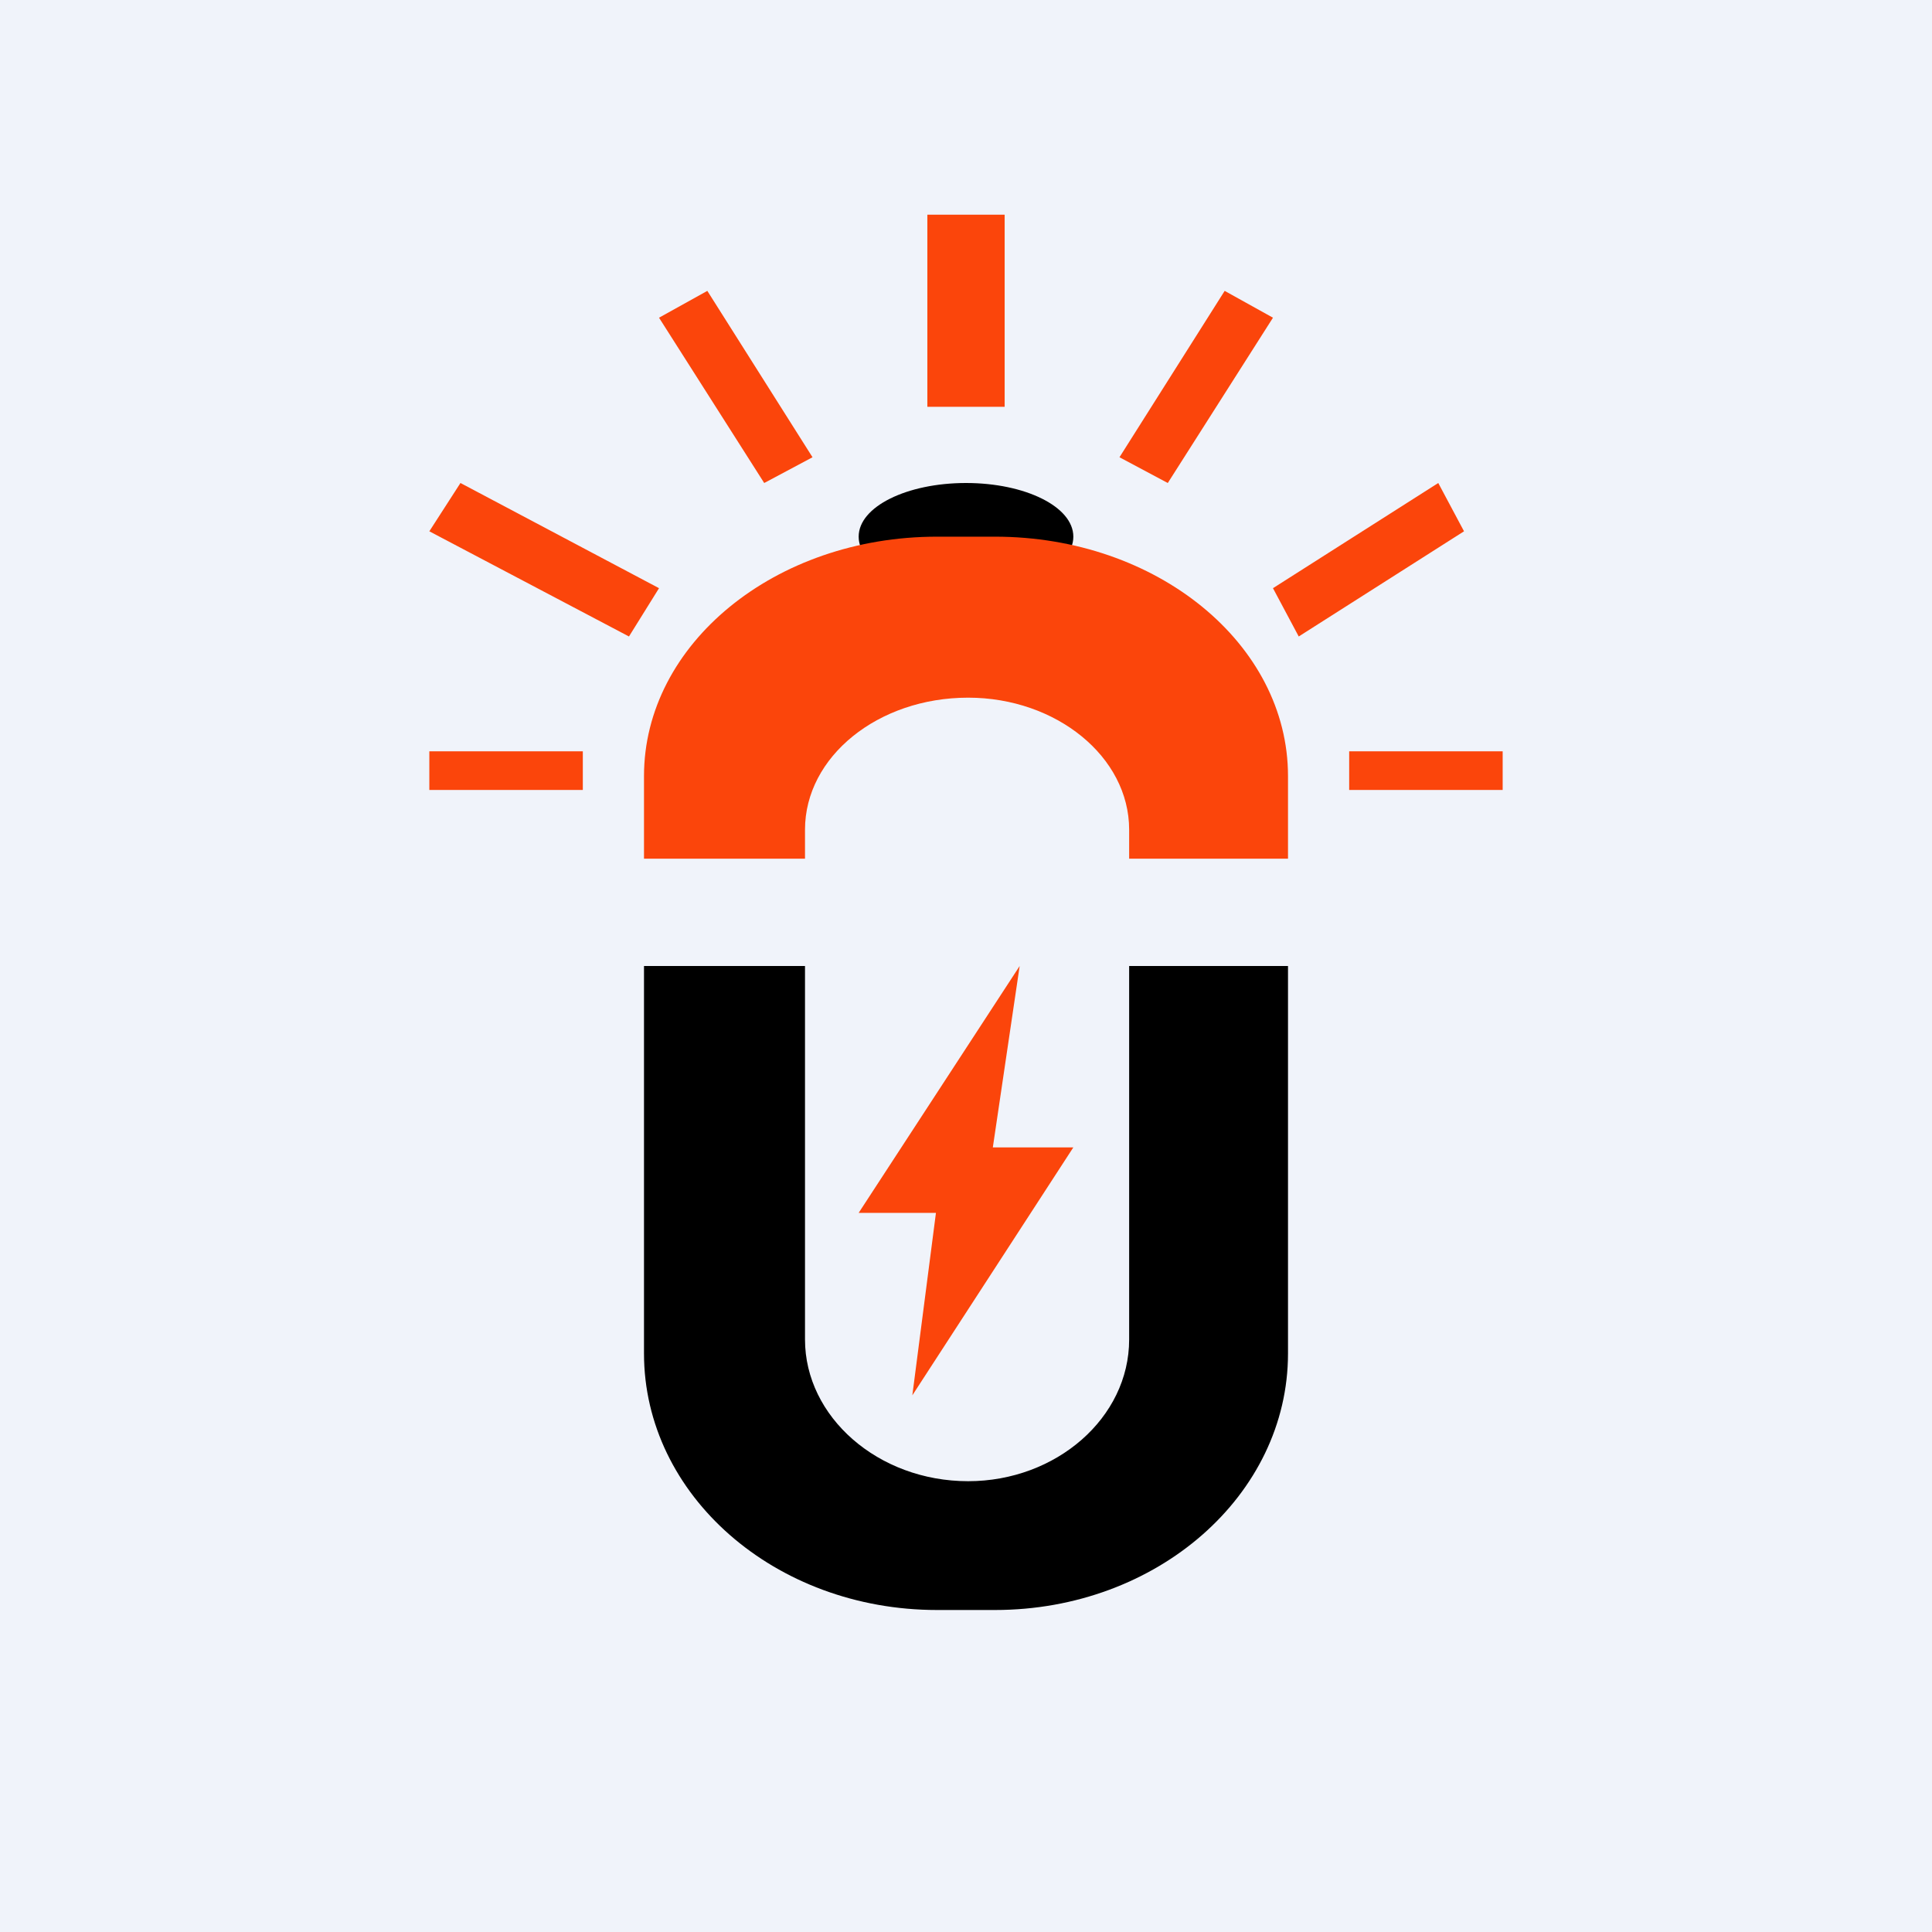
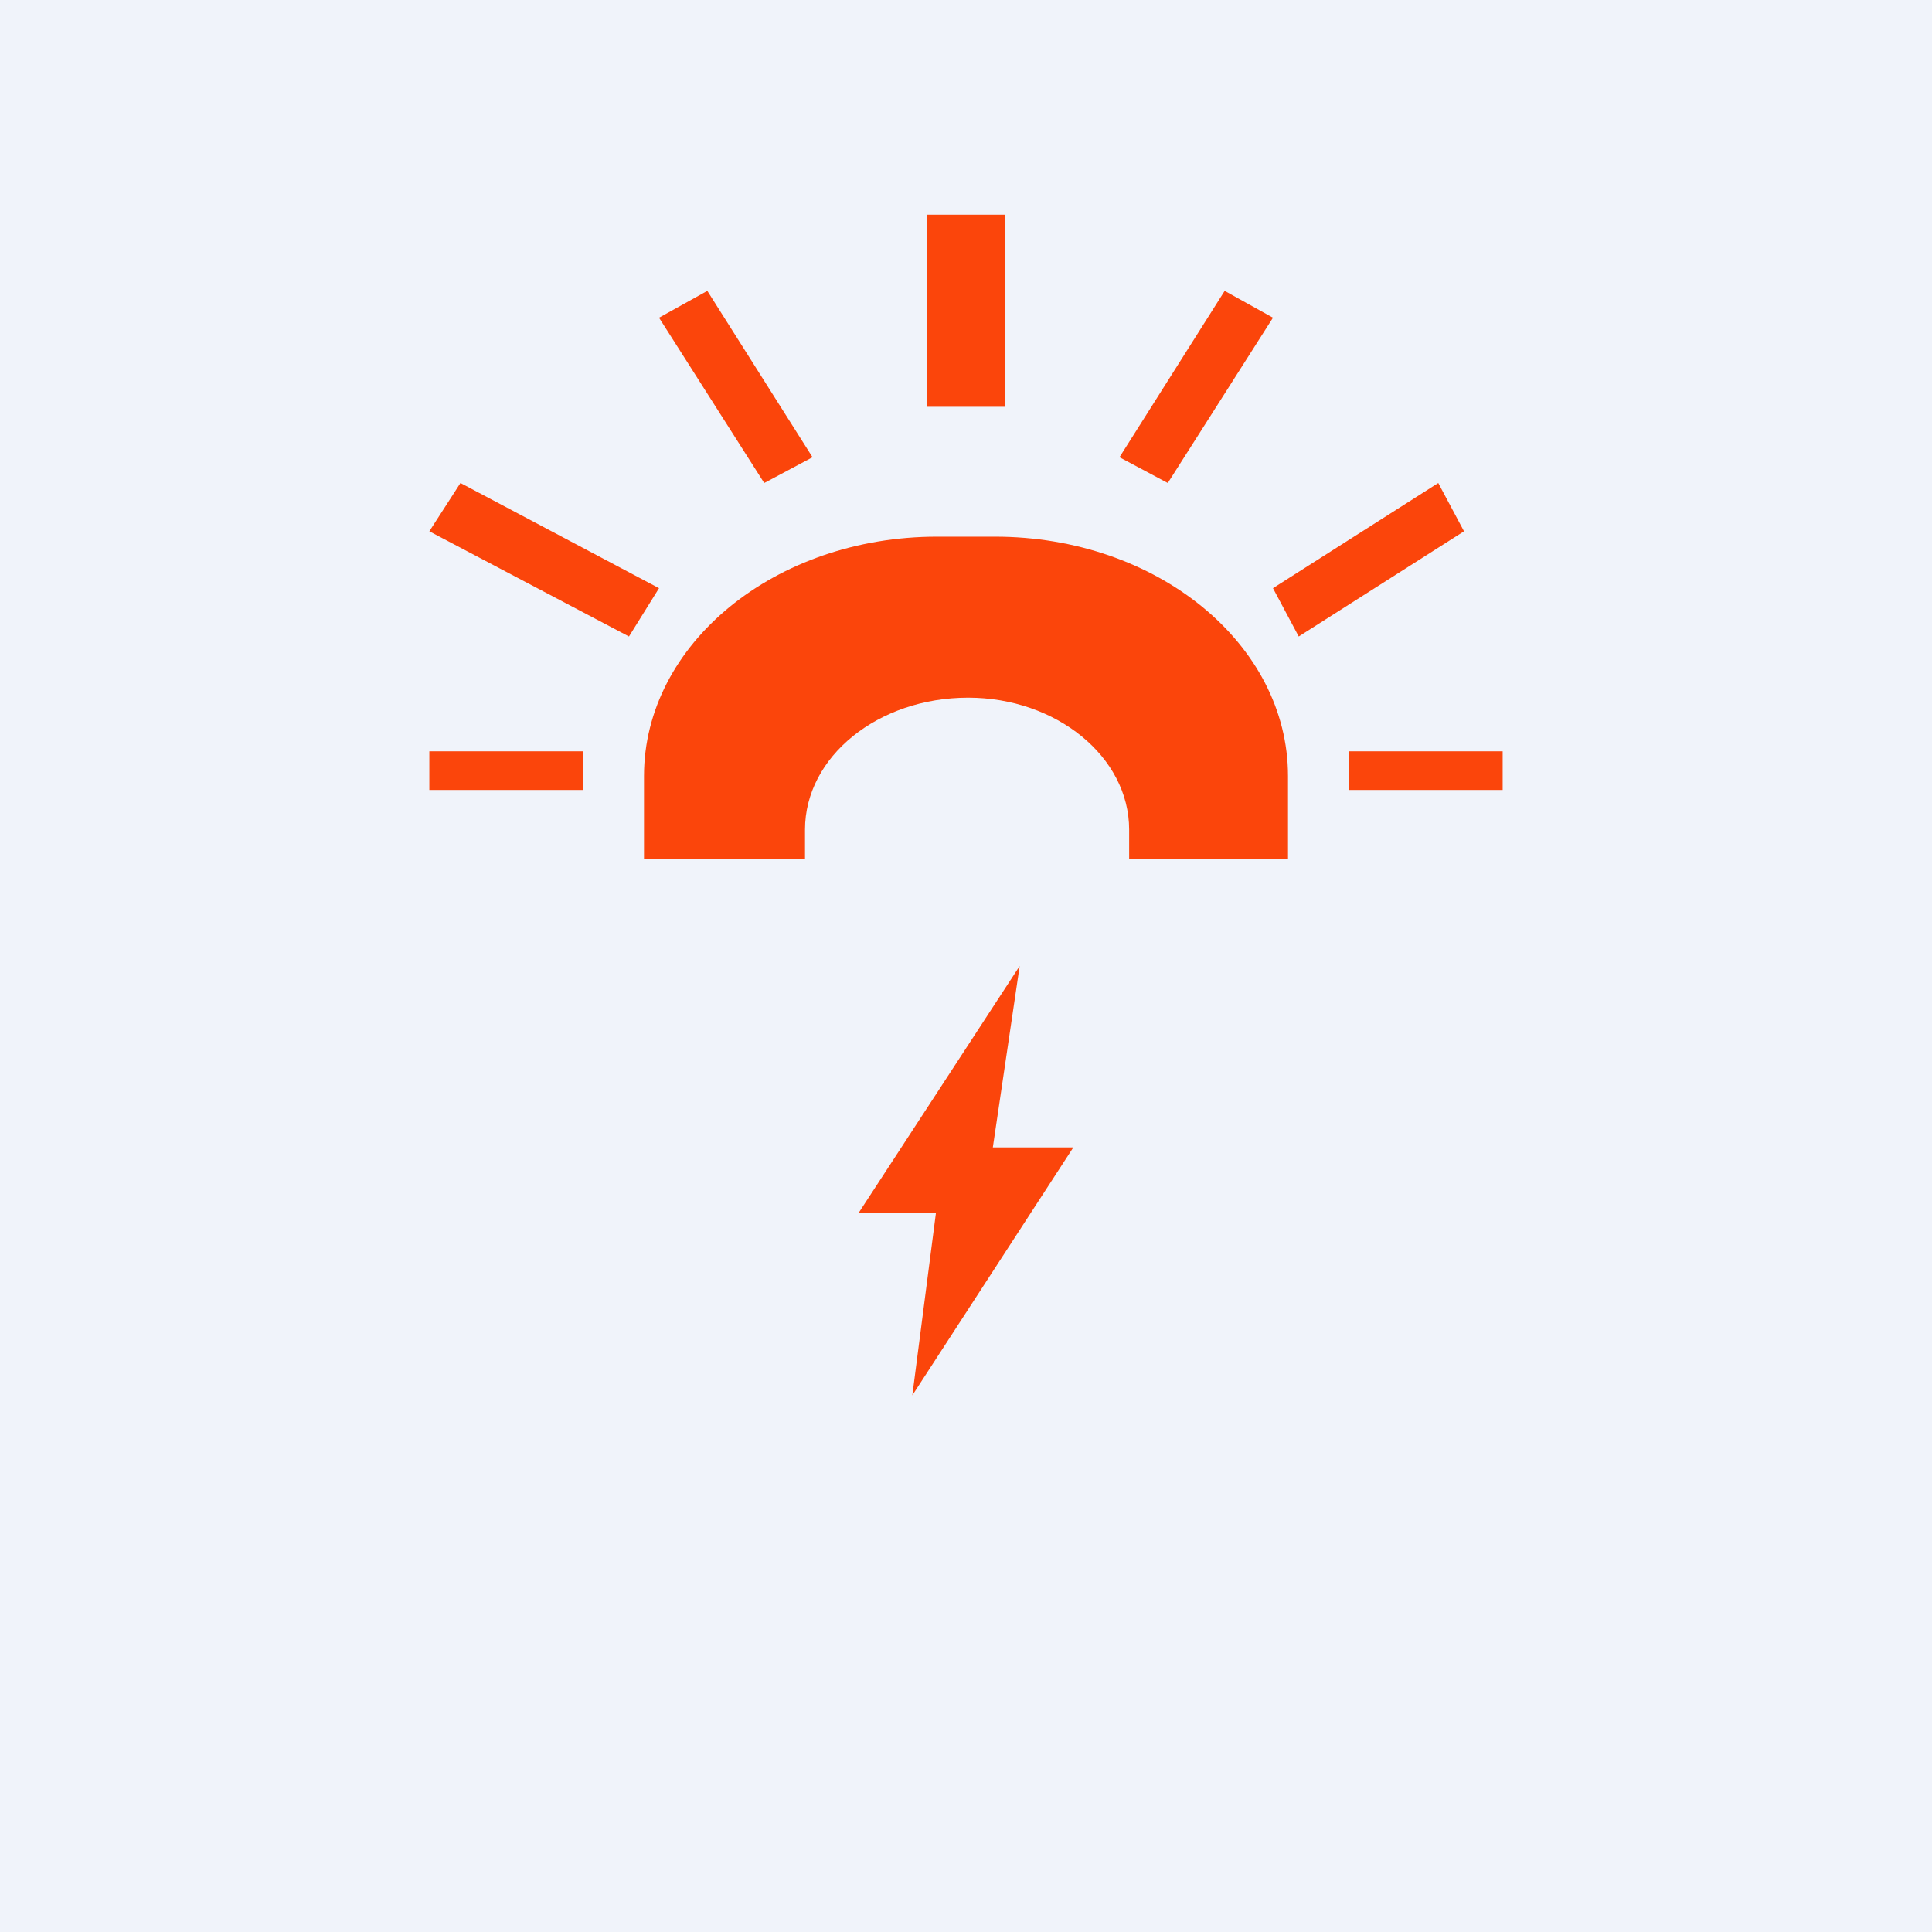
<svg xmlns="http://www.w3.org/2000/svg" width="18" height="18" viewBox="0 0 18 18">
  <path fill="#F0F3FA" d="M0 0h18v18H0z" />
-   <path d="M10 5c0 .28-.45.5-1 .5S8 5.28 8 5s.45-.5 1-.5 1 .22 1 .5Z" />
  <path d="M8 11.3 9.5 9l-.25 1.69H10L8.5 13l.22-1.7H8Z" fill="#FB450B" />
-   <path d="M6 9v3.61C6 13.93 7.22 15 8.73 15h.54c1.51 0 2.73-1.07 2.73-2.39V9h-1.48v3.48c0 .73-.68 1.32-1.5 1.32-.84 0-1.52-.6-1.52-1.32V9H6Z" />
  <path d="M6 7.23C6 6 7.22 5 8.73 5h.54C10.78 5 12 6 12 7.23V8h-1.48v-.27c0-.68-.68-1.23-1.5-1.23-.84 0-1.52.55-1.52 1.23V8H6v-.77ZM4 7h1.43v.36H4V7ZM4.29 4.5l1.85.98-.28.45L4 4.95l.29-.45ZM6.59 2.71l.98 1.55-.45.24-.98-1.54.45-.25ZM14 7h-1.43v.36H14V7ZM13.4 4.5l-1.54.98.24.45 1.54-.98-.24-.45ZM11.41 2.71l-.98 1.55.45.24.98-1.54-.45-.25ZM9.36 2v1.79h-.72V2h.72Z" fill="#FB450B" />
</svg>